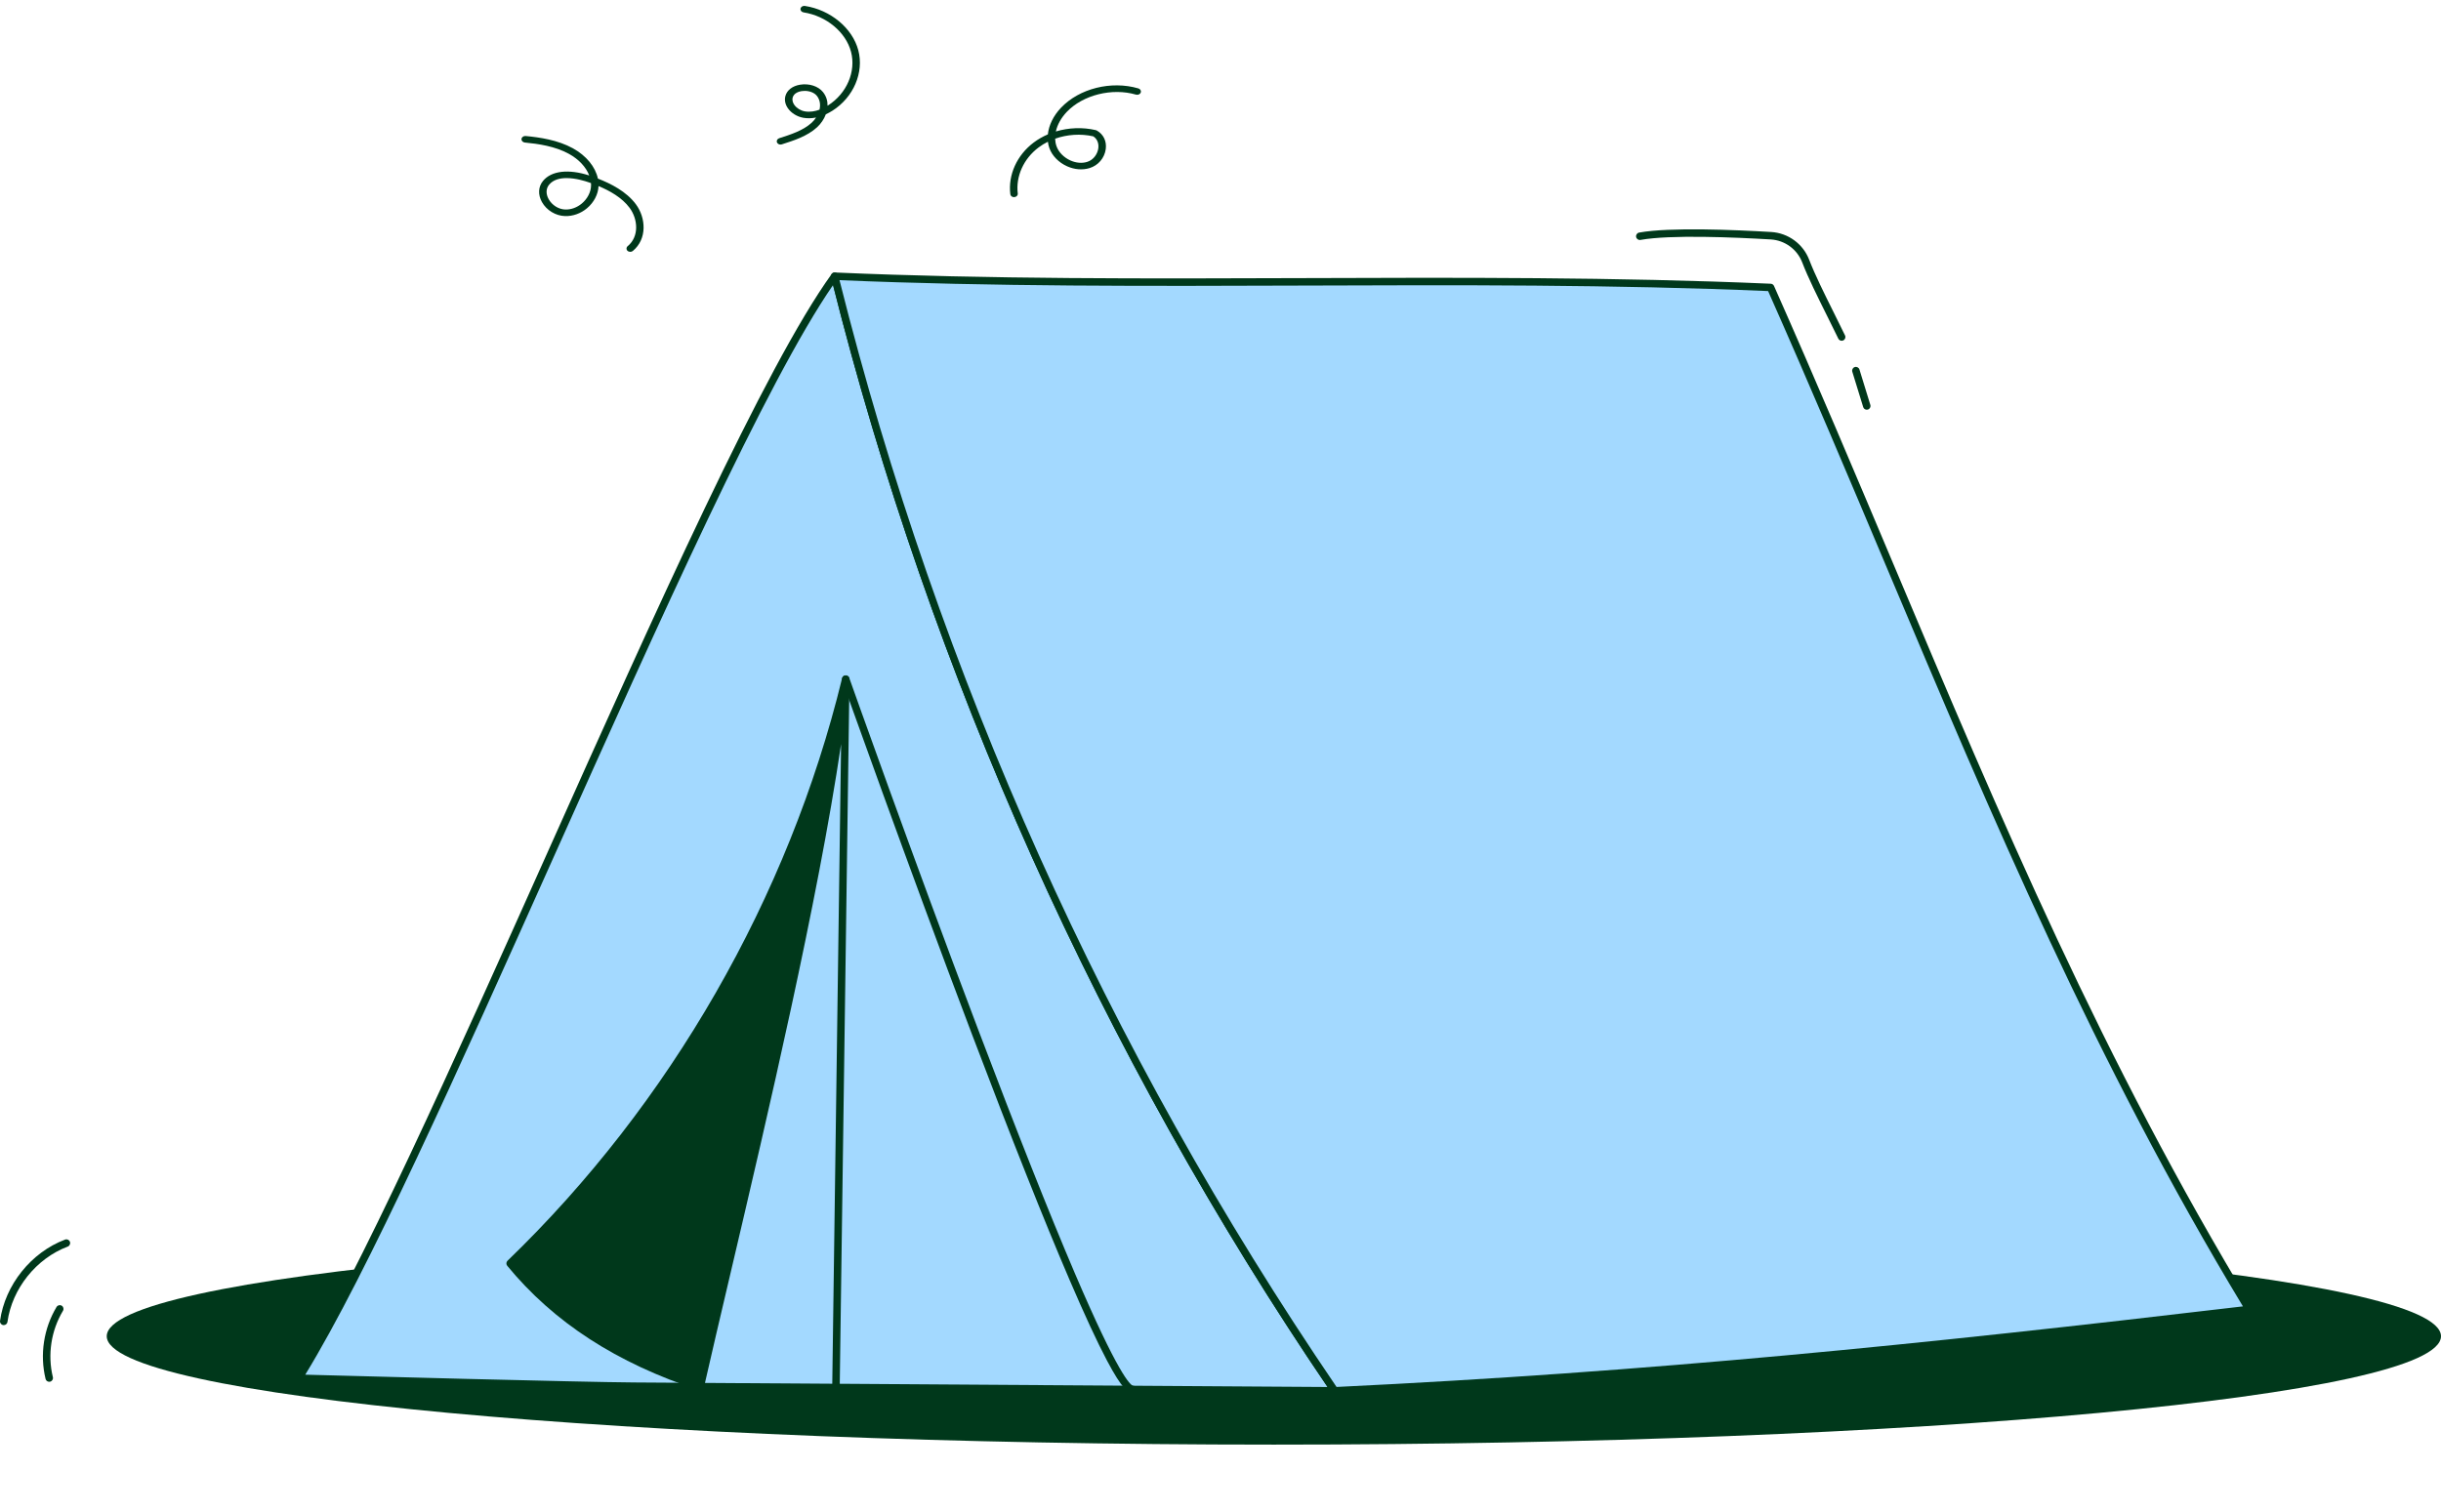
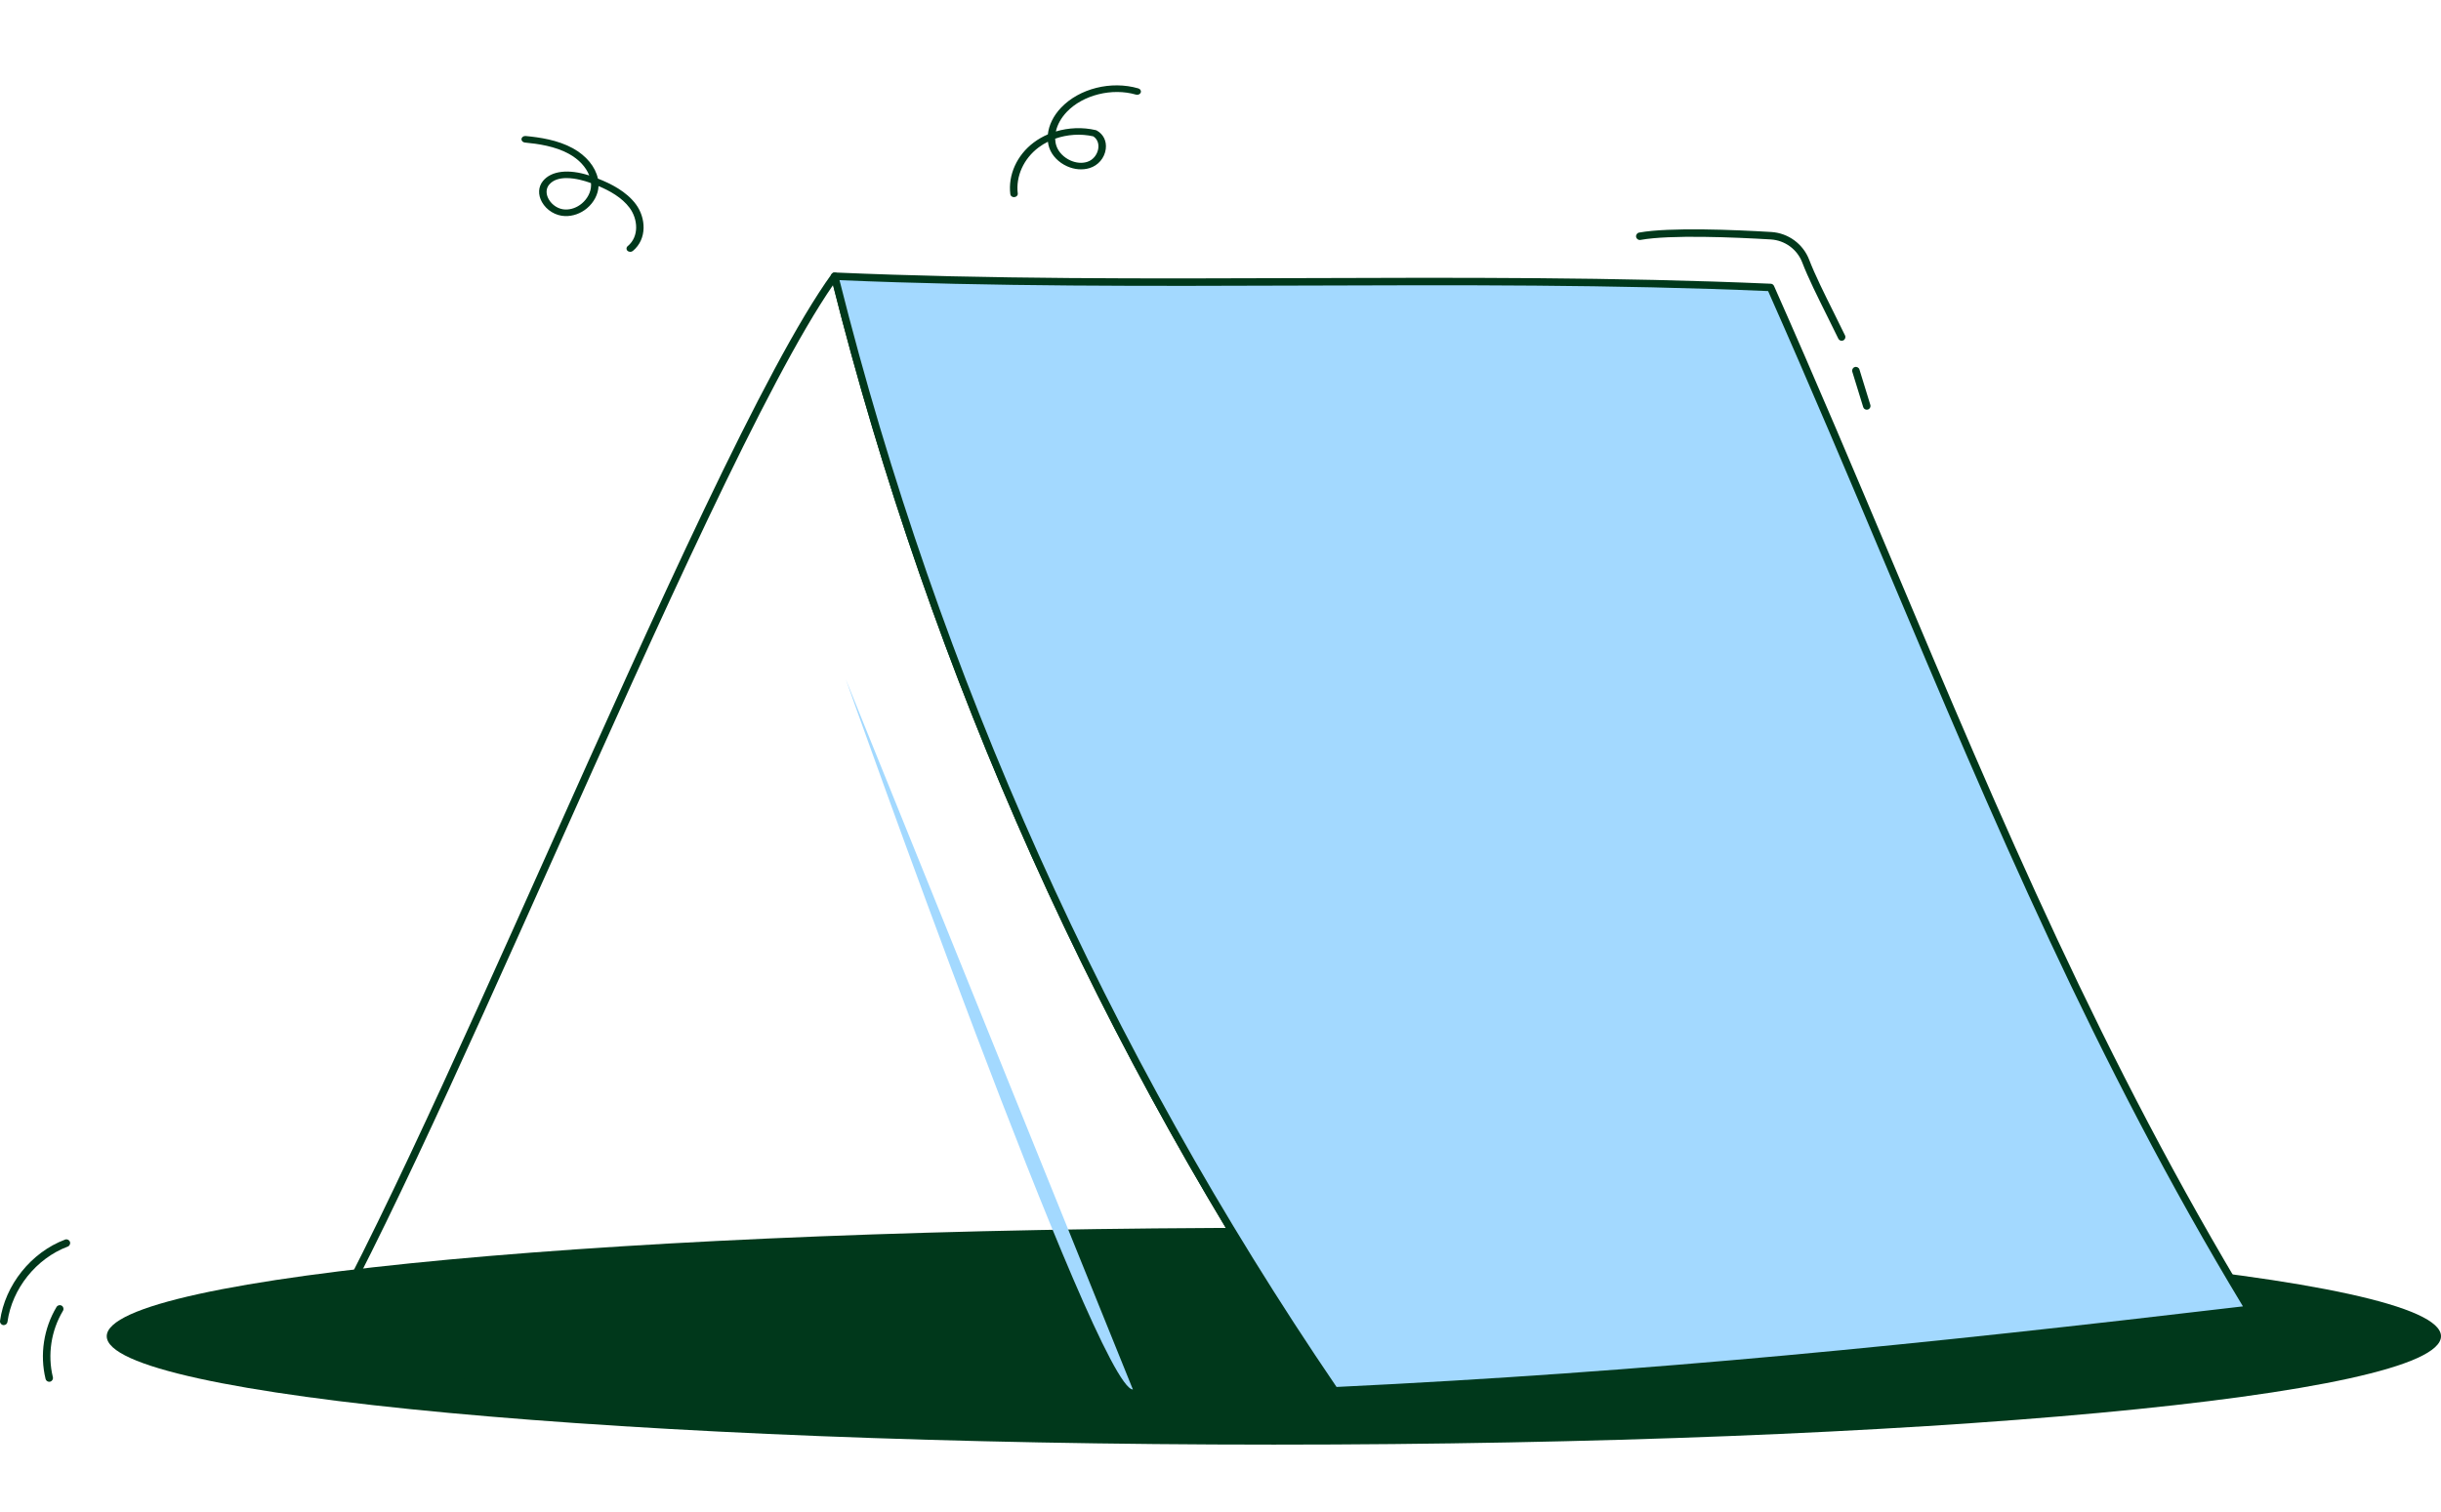
<svg xmlns="http://www.w3.org/2000/svg" width="276" height="171" viewBox="0 0 276 171" fill="none">
  <path d="M144.035 163.389C216.917 163.389 276 157.901 276 151.13C276 144.36 216.917 138.871 144.035 138.871C71.152 138.871 12.069 144.36 12.069 151.13C12.069 157.901 71.152 163.389 144.035 163.389Z" fill="#00381B" />
-   <path d="M150.906 157.301C124.498 157.129 98.09 156.955 71.684 156.782C65.138 156.74 33.763 155.883 33.763 155.883C48.606 132.159 80.273 50.787 94.376 31.241C105.589 76.147 124.828 119.043 150.908 157.301H150.906Z" fill="#A3D9FF" />
  <path d="M150.906 157.724H150.902L71.68 157.205C65.206 157.163 34.064 156.314 33.75 156.306C33.598 156.303 33.461 156.216 33.39 156.083C33.319 155.949 33.324 155.787 33.403 155.658C40.372 144.522 51.325 120.051 61.917 96.387C74.022 69.343 86.539 41.379 94.031 30.995C94.128 30.861 94.292 30.795 94.455 30.827C94.617 30.858 94.746 30.981 94.785 31.14C106.051 76.256 125.051 118.622 151.256 157.063C151.344 157.194 151.354 157.361 151.28 157.5C151.207 157.638 151.063 157.723 150.906 157.723V157.724ZM34.509 155.479C39.28 155.608 65.778 156.321 71.687 156.358L150.105 156.872C137.3 138.003 126.055 117.841 116.681 96.936C107.321 76.067 99.756 54.302 94.191 32.239C86.695 43.105 74.498 70.357 62.693 96.732C51.804 121.059 41.507 144.064 34.512 155.481L34.509 155.479Z" fill="#00381B" />
  <path d="M254.309 148.096C216.926 152.52 186.93 155.572 150.905 157.301C124.826 119.043 105.587 76.147 94.373 31.241C129.296 32.766 165.278 30.988 200.199 32.513C218.209 73.096 231.296 110.118 254.309 148.096Z" fill="#A3D9FF" />
  <path d="M150.905 157.724C150.765 157.724 150.634 157.655 150.555 157.54C137.562 138.479 126.163 118.09 116.677 96.938C107.19 75.784 99.547 53.715 93.962 31.345C93.929 31.216 93.962 31.077 94.044 30.974C94.129 30.871 94.253 30.814 94.39 30.819C111.841 31.581 129.858 31.517 147.284 31.454C164.718 31.392 182.746 31.328 200.216 32.09C200.377 32.097 200.519 32.195 200.585 32.342C205.35 43.078 209.808 53.653 214.119 63.88C226.275 92.724 237.76 119.968 254.669 147.878C254.744 148.001 254.751 148.153 254.688 148.282C254.625 148.41 254.5 148.5 254.358 148.517C217.131 152.923 186.844 156 150.926 157.724C150.919 157.724 150.912 157.724 150.905 157.724ZM94.921 31.688C106.184 76.523 125.092 118.632 151.122 156.867C186.702 155.151 216.779 152.104 253.606 147.753C236.849 119.987 225.427 92.887 213.338 64.206C209.061 54.059 204.639 43.568 199.918 32.922C182.55 32.171 164.625 32.236 147.287 32.298C130.041 32.359 112.215 32.423 94.92 31.686L94.921 31.688Z" fill="#00381B" />
-   <path d="M94.521 156.931C94.868 131.139 95.276 102.601 95.624 76.81C89.533 101.813 76.21 125.016 57.677 142.895C63.283 149.718 70.78 154.072 79.176 156.831C83.621 137.255 93.216 99.27 95.624 76.81" fill="#00381B" />
-   <path d="M94.522 157.353H94.516C94.283 157.35 94.095 157.159 94.098 156.926C94.273 143.98 94.462 130.345 94.652 116.71C94.804 105.734 94.957 94.761 95.102 84.151C92.451 102.068 86.828 125.995 82.58 144.078C81.474 148.782 80.431 153.225 79.591 156.924C79.564 157.041 79.492 157.14 79.387 157.198C79.283 157.257 79.16 157.269 79.046 157.232C69.705 154.163 62.609 149.561 57.352 143.162C57.212 142.991 57.227 142.743 57.386 142.59C75.746 124.879 89.18 101.485 95.214 76.715C95.228 76.656 95.255 76.6 95.29 76.554C95.316 76.522 95.344 76.493 95.377 76.47C95.448 76.417 95.534 76.389 95.626 76.389H95.629C95.646 76.389 95.661 76.389 95.678 76.392C95.785 76.406 95.878 76.458 95.944 76.532C95.966 76.558 95.984 76.585 96 76.615C96.032 76.676 96.049 76.747 96.047 76.82C95.874 89.666 95.686 103.193 95.499 116.721C95.309 130.355 95.119 143.992 94.945 156.936C94.942 157.167 94.754 157.353 94.522 157.353ZM58.253 142.927C63.297 148.942 70.047 153.316 78.867 156.283C79.69 152.674 80.694 148.4 81.754 143.886C86.088 125.439 91.855 100.902 94.425 82.911C91.394 93.258 87.121 103.264 81.683 112.735C75.266 123.908 67.384 134.066 58.251 142.927H58.253Z" fill="#00381B" />
  <path d="M95.624 76.81C95.624 76.81 124.065 157.123 128.093 157.15L95.624 76.81Z" fill="#A3D9FF" />
-   <path d="M128.09 157.574C127.582 157.57 126.878 157.122 125.168 153.888C124.06 151.793 122.635 148.72 120.932 144.752C118.068 138.082 114.376 128.785 109.951 117.119C102.424 97.262 95.296 77.15 95.225 76.95C95.147 76.731 95.262 76.489 95.482 76.411C95.702 76.333 95.944 76.448 96.022 76.668C96.091 76.866 103.123 96.706 110.592 116.423C114.977 127.999 118.653 137.267 121.514 143.969C126.446 155.513 127.809 156.654 128.109 156.73C128.342 156.73 128.522 156.921 128.522 157.154C128.522 157.388 128.324 157.574 128.09 157.574Z" fill="#00381B" />
  <path d="M5.564 156.281C5.373 156.281 5.2 156.151 5.153 155.959C4.486 153.211 4.938 150.244 6.394 147.82C6.514 147.62 6.775 147.554 6.975 147.674C7.175 147.794 7.241 148.055 7.12 148.254C5.778 150.491 5.361 153.225 5.977 155.759C6.033 155.986 5.893 156.214 5.666 156.27C5.632 156.278 5.598 156.281 5.566 156.281H5.564Z" fill="#00381B" />
  <path d="M0.424 149.872C0.405 149.872 0.385 149.872 0.365 149.868C0.133 149.836 -0.028 149.623 0.004 149.391C0.566 145.336 3.522 141.641 7.361 140.199C7.579 140.116 7.823 140.228 7.906 140.446C7.989 140.664 7.877 140.908 7.659 140.991C4.103 142.328 1.364 145.75 0.844 149.508C0.815 149.719 0.632 149.873 0.426 149.873L0.424 149.872Z" fill="#00381B" />
  <path d="M208.238 38.541C208.081 38.541 207.929 38.453 207.856 38.301C207.455 37.466 207.006 36.564 206.571 35.694C205.526 33.597 204.446 31.428 203.774 29.68C203.205 28.196 201.808 27.176 200.216 27.081C196.163 26.84 188.86 26.525 185.486 27.136C185.256 27.178 185.036 27.024 184.993 26.796C184.951 26.566 185.105 26.346 185.334 26.304C188.794 25.678 196.173 25.994 200.264 26.238C202.187 26.353 203.874 27.585 204.561 29.377C205.218 31.088 206.288 33.239 207.324 35.317C207.759 36.191 208.21 37.095 208.614 37.936C208.716 38.147 208.626 38.399 208.416 38.499C208.357 38.527 208.294 38.541 208.233 38.541H208.238Z" fill="#00381B" />
  <path d="M211.073 46.34C210.892 46.34 210.724 46.224 210.668 46.041L209.437 42.043C209.368 41.819 209.493 41.583 209.718 41.515C209.94 41.446 210.179 41.571 210.246 41.796L211.477 45.794C211.547 46.017 211.421 46.254 211.196 46.322C211.156 46.335 211.113 46.34 211.071 46.34H211.073Z" fill="#00381B" />
-   <path d="M88.251 16.351C88.078 16.351 87.915 16.258 87.853 16.108C87.773 15.915 87.886 15.704 88.105 15.632C89.37 15.228 90.805 14.77 91.772 13.883C91.962 13.71 92.131 13.509 92.273 13.289C91.77 13.392 91.278 13.402 90.816 13.319C90.128 13.193 89.488 12.802 89.106 12.273C88.782 11.825 88.675 11.319 88.806 10.85C88.987 10.196 89.605 9.72 90.462 9.58C91.478 9.411 92.517 9.744 93.049 10.408C93.428 10.879 93.582 11.417 93.569 11.957C93.591 11.944 93.611 11.93 93.631 11.918C95.744 10.577 96.811 8.084 96.224 5.857C95.636 3.63 93.431 1.799 90.86 1.401C90.629 1.366 90.475 1.173 90.516 0.972C90.556 0.77 90.775 0.635 91.007 0.671C93.904 1.117 96.388 3.18 97.048 5.689C97.708 8.197 96.508 11.005 94.127 12.517C93.88 12.674 93.628 12.81 93.377 12.926C93.172 13.483 92.815 13.999 92.383 14.396C91.279 15.409 89.746 15.898 88.393 16.329C88.345 16.344 88.296 16.351 88.247 16.351H88.251ZM90.985 10.278C90.865 10.278 90.741 10.288 90.621 10.307C90.372 10.349 89.774 10.501 89.63 11.025C89.534 11.374 89.681 11.681 89.823 11.877C90.082 12.235 90.529 12.51 90.99 12.594C91.581 12.702 92.167 12.587 92.661 12.404C92.79 11.854 92.722 11.288 92.358 10.835C92.079 10.487 91.545 10.278 90.985 10.278Z" fill="#00381B" />
  <path d="M71.26 28.482C71.149 28.482 71.037 28.444 70.952 28.366C70.791 28.218 70.798 27.984 70.969 27.843C72.3 26.741 72.126 24.774 71.189 23.508C70.324 22.34 68.924 21.568 67.676 21.045C67.64 21.964 67.154 22.898 66.367 23.557C65.658 24.151 64.777 24.463 63.888 24.439C62.827 24.408 61.802 23.787 61.278 22.855C60.809 22.022 60.853 21.128 61.396 20.464C62.341 19.312 64.281 19.089 66.624 19.846C66.264 18.9 65.451 18.018 64.325 17.399C62.756 16.536 60.837 16.262 59.341 16.12C59.109 16.098 58.941 15.915 58.966 15.711C58.992 15.508 59.2 15.36 59.434 15.383C61.02 15.534 63.062 15.828 64.777 16.772C66.294 17.607 67.322 18.872 67.603 20.199C69.051 20.763 70.822 21.647 71.902 23.107C73.028 24.626 73.204 27.015 71.553 28.383C71.472 28.451 71.367 28.483 71.262 28.483L71.26 28.482ZM64.063 20.141C63.297 20.141 62.551 20.323 62.084 20.894C61.724 21.331 61.708 21.94 62.036 22.524C62.424 23.215 63.162 23.674 63.916 23.696C64.569 23.716 65.236 23.476 65.781 23.02C66.428 22.48 66.821 21.71 66.831 20.965C66.831 20.88 66.831 20.796 66.823 20.711C66.755 20.686 66.689 20.663 66.624 20.64C66.172 20.479 65.101 20.142 64.063 20.142V20.141Z" fill="#00381B" />
  <path d="M114.656 22.3C114.442 22.3 114.259 22.16 114.236 21.97C113.965 19.788 114.979 17.546 116.882 16.117C117.37 15.751 117.908 15.444 118.48 15.198C118.587 14.167 119.1 13.098 119.964 12.188C122.036 10.004 125.634 9.102 128.714 9.999C128.936 10.064 129.056 10.273 128.981 10.467C128.907 10.662 128.668 10.767 128.446 10.702C125.736 9.913 122.441 10.736 120.614 12.661C119.972 13.338 119.55 14.11 119.385 14.869C120.825 14.437 122.41 14.37 123.893 14.717C123.936 14.727 123.976 14.742 124.014 14.762C124.769 15.188 125.146 15.973 125.026 16.864C124.889 17.87 124.173 18.714 123.199 19.01C122.4 19.255 121.501 19.184 120.666 18.813C119.705 18.385 118.949 17.61 118.646 16.738C118.567 16.51 118.513 16.273 118.484 16.03C118.111 16.215 117.759 16.43 117.432 16.676C115.739 17.948 114.837 19.944 115.077 21.887C115.103 22.09 114.935 22.274 114.701 22.294C114.686 22.294 114.671 22.296 114.656 22.296V22.3ZM119.303 15.687C119.312 15.978 119.361 16.259 119.454 16.526C119.691 17.208 120.287 17.817 121.047 18.155C121.674 18.434 122.339 18.49 122.918 18.312C123.68 18.079 124.102 17.374 124.183 16.778C124.262 16.197 124.046 15.695 123.606 15.418C122.182 15.099 120.658 15.206 119.303 15.686V15.687Z" fill="#00381B" />
</svg>